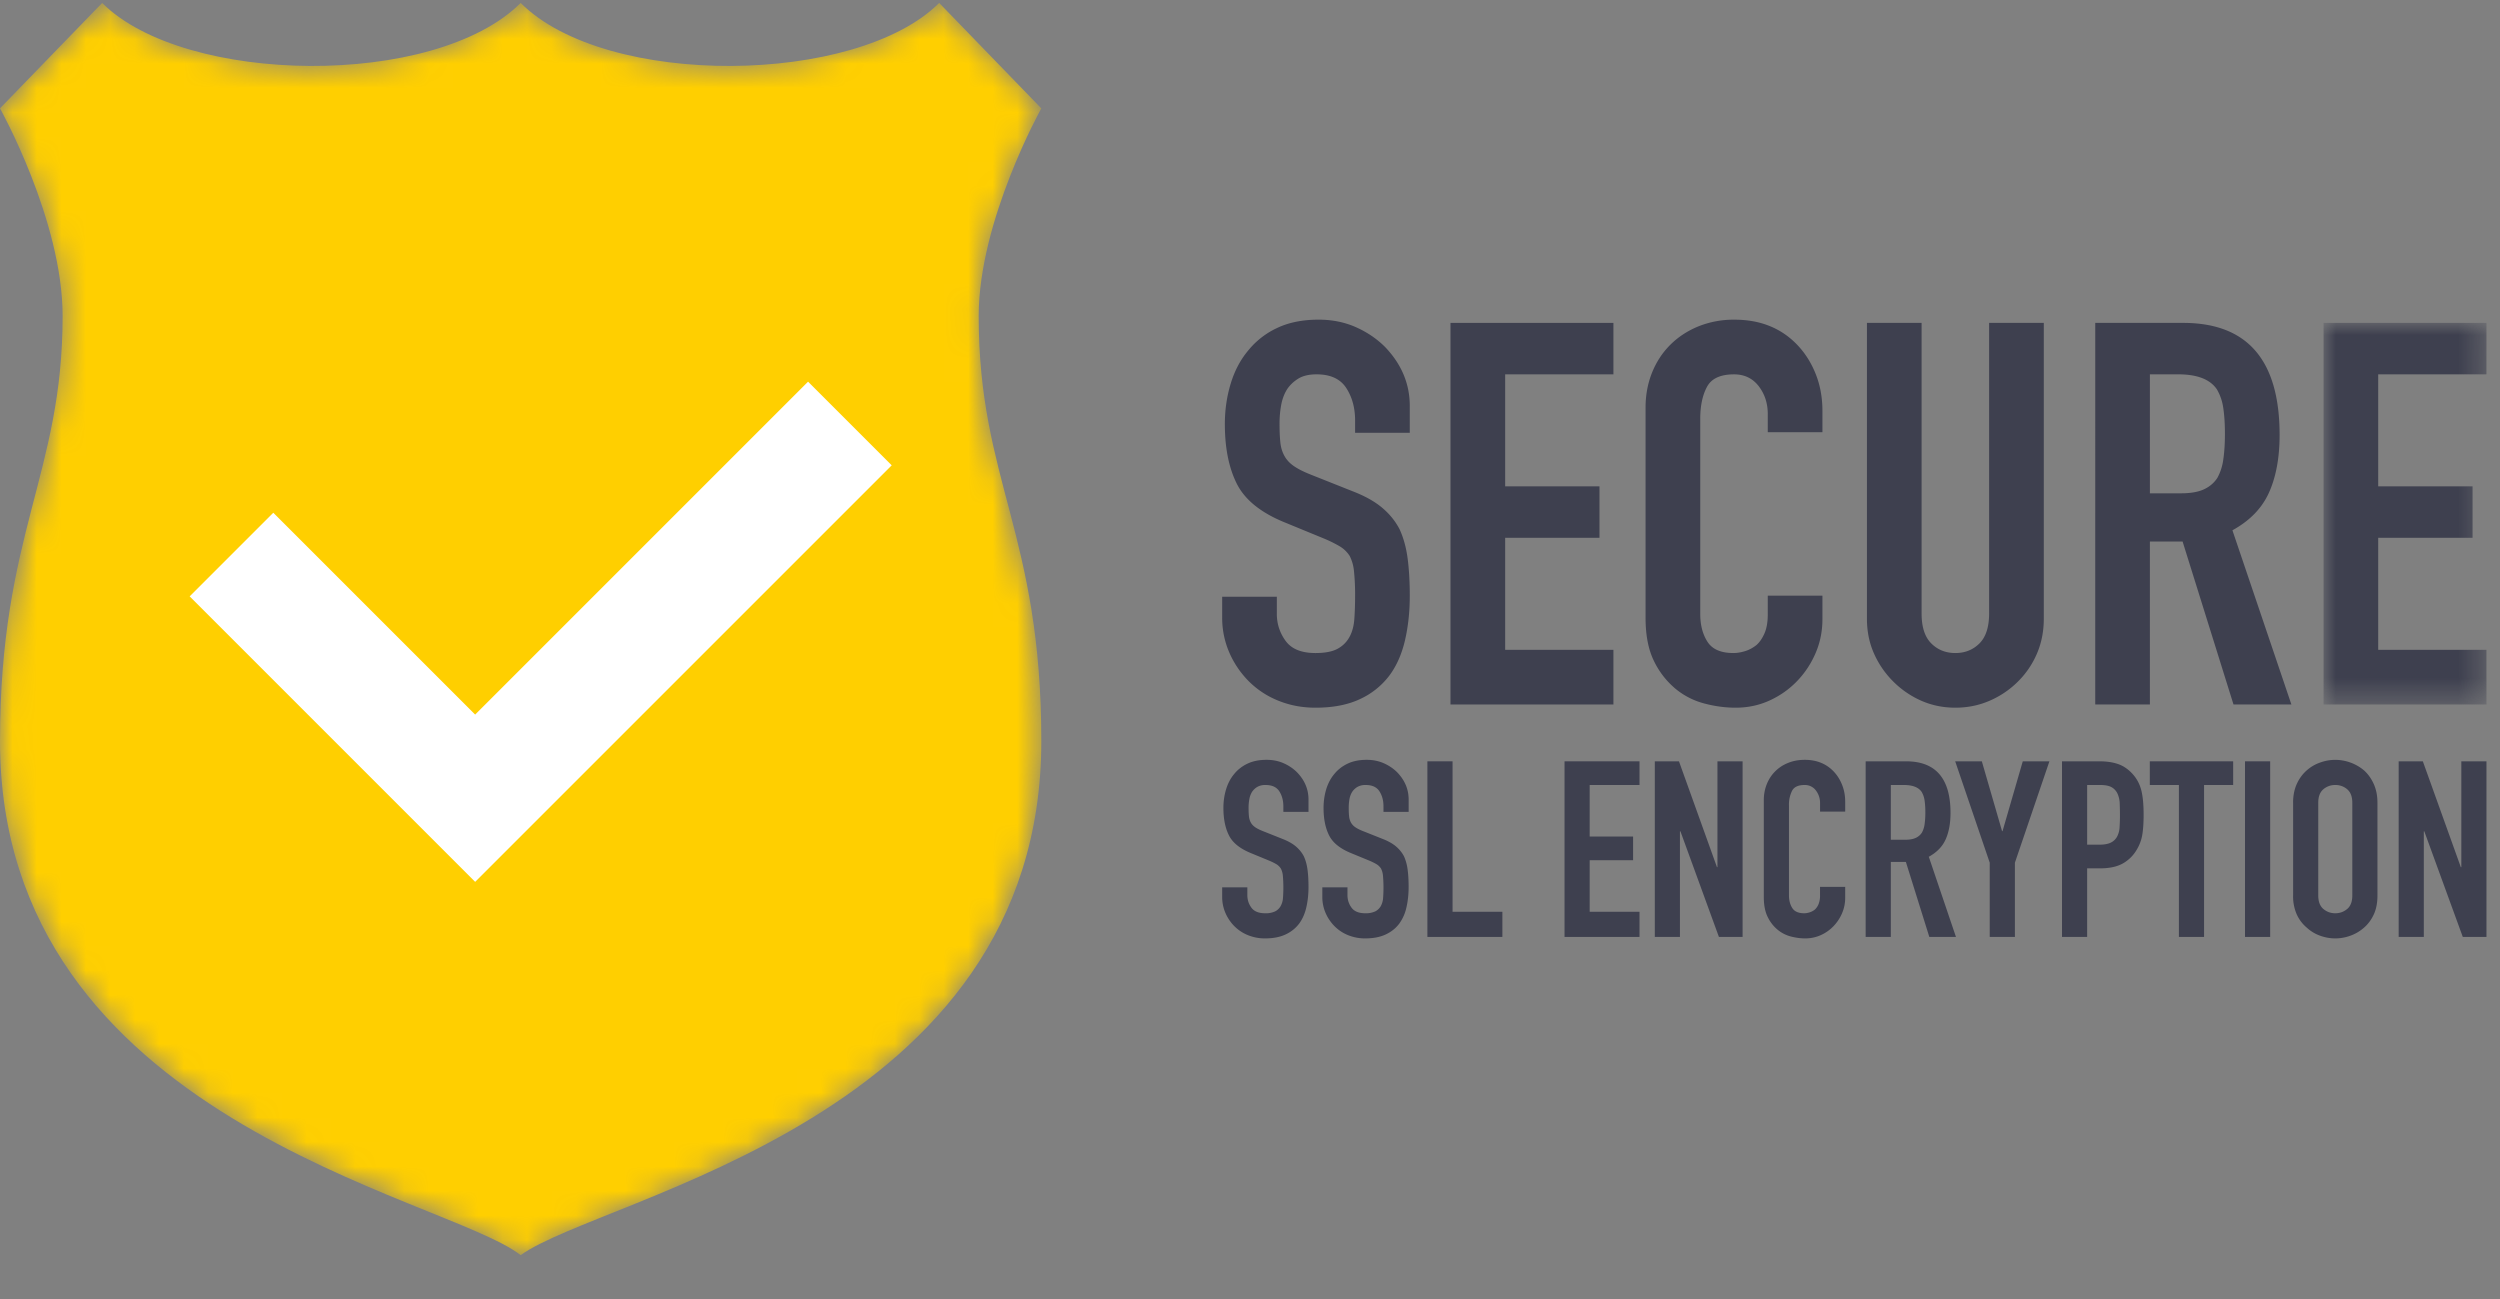
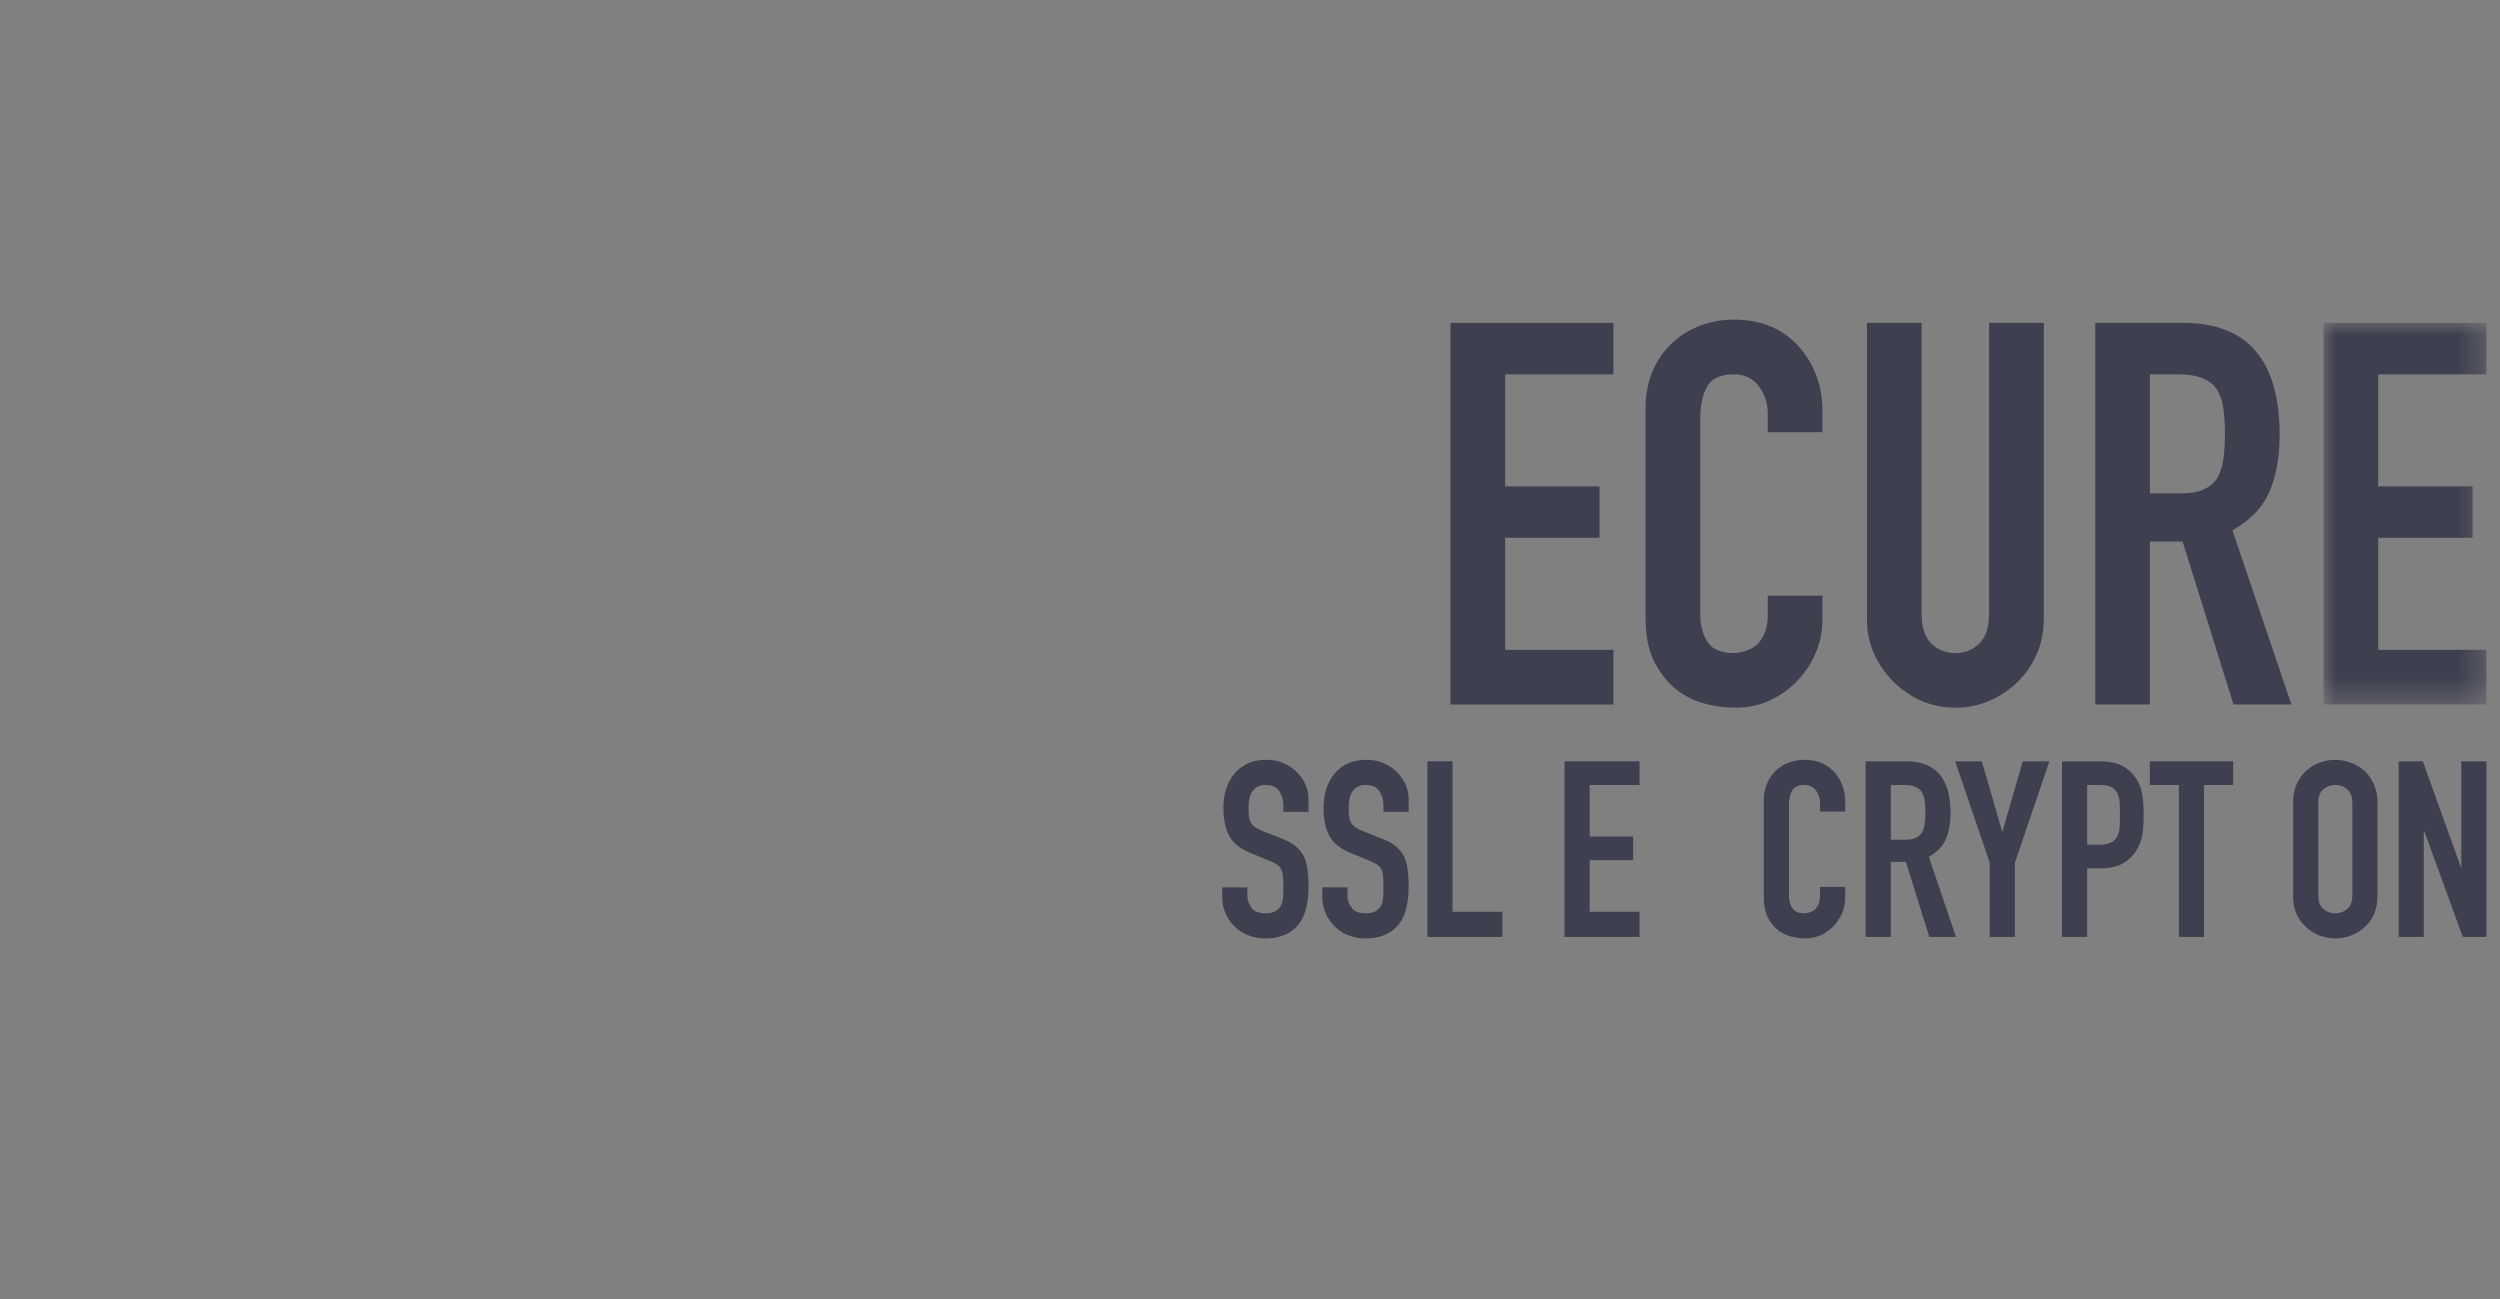
<svg xmlns="http://www.w3.org/2000/svg" xmlns:xlink="http://www.w3.org/1999/xlink" width="102" height="53">
  <rect width="100%" height="100%" fill="#808080" stroke="none" />
  <defs>
-     <path d="M38.318.03c-3.361 3.36-13.58 3.495-17.075 0-3.496 3.495-13.714 3.36-17.075 0L0 4.331s2.555 4.571 2.555 8.47C2.555 19.256 0 21.676 0 30.146 0 45.608 18.15 48.7 21.243 51.12c3.361-2.42 21.243-5.512 21.243-20.974 0-8.47-2.555-10.622-2.555-17.344 0-3.899 2.555-8.47 2.555-8.47L38.318.029z" id="a" />
    <path id="c" d="M0.001 0.004L6.648 0.004 6.648 15.573 0.001 15.573z" />
  </defs>
  <g fill="none" fill-rule="evenodd">
    <g transform="translate(0 .09)">
      <mask id="b" fill="#fff">
        <use xlink:href="#a" />
      </mask>
      <path d="M38.318.03c-3.361 3.36-13.58 3.495-17.075 0-3.496 3.495-13.714 3.36-17.075 0L0 4.331s2.555 4.571 2.555 8.47C2.555 19.256 0 21.676 0 30.146 0 45.608 18.15 48.7 21.243 51.12c3.361-2.42 21.243-5.512 21.243-20.974 0-8.47-2.555-10.622-2.555-17.344 0-3.899 2.555-8.47 2.555-8.47L38.318.029z" fill="#FFCF00" mask="url(#b)" />
    </g>
    <g transform="translate(7 12.09)">
-       <path fill="#FFF" d="M12.386 17.065L4.15 8.83 0.738 12.242 12.386 23.89 29.382 6.895 25.969 3.482z" />
-       <path d="M50.519 5.567h-2.231v-.503c0-.51-.12-.952-.361-1.323-.24-.372-.645-.558-1.213-.558-.307 0-.555.059-.744.175-.19.117-.342.263-.459.437-.117.19-.197.405-.24.646-.044.24-.066.492-.066.754 0 .306.011.561.033.765.021.205.076.387.164.547.087.16.214.299.382.415.168.117.397.234.69.35l1.705.678c.495.19.896.412 1.202.667.306.255.547.55.722.886.16.35.27.747.328 1.191.058.445.088.951.088 1.52 0 .656-.066 1.265-.197 1.826-.131.561-.343 1.039-.635 1.432a3.148 3.148 0 0 1-1.202.962c-.496.234-1.101.35-1.815.35-.54 0-1.042-.095-1.509-.284a3.58 3.58 0 0 1-1.203-.787 3.815 3.815 0 0 1-.798-1.17 3.55 3.55 0 0 1-.295-1.454v-.831h2.23v.7c0 .408.121.776.361 1.104.24.328.645.492 1.214.492.379 0 .674-.055.885-.164.211-.11.375-.266.492-.47.117-.205.186-.449.208-.733.022-.284.033-.601.033-.95a9.47 9.47 0 0 0-.044-1.007 1.736 1.736 0 0 0-.175-.634 1.23 1.23 0 0 0-.404-.394 5.336 5.336 0 0 0-.667-.328l-1.596-.656c-.963-.394-1.607-.915-1.936-1.563-.327-.649-.492-1.461-.492-2.438 0-.583.08-1.137.241-1.662.16-.525.4-.977.721-1.356a3.313 3.313 0 0 1 1.17-.907c.474-.226 1.04-.34 1.695-.34.554 0 1.06.103 1.52.307.459.204.856.474 1.191.809.67.7 1.007 1.502 1.007 2.405v1.094z" fill="#3E404F" />
      <path fill="#3E404F" d="M52.18 16.653L52.18 1.084 58.828 1.084 58.828 3.183 54.411 3.183 54.411 7.753 58.259 7.753 58.259 9.852 54.411 9.852 54.411 14.423 58.828 14.423 58.828 16.653z" />
      <path d="M67.355 12.214v.962c0 .481-.09.937-.273 1.367-.182.43-.434.813-.754 1.148-.32.335-.696.601-1.126.798-.43.197-.893.295-1.389.295-.423 0-.853-.058-1.29-.175a3.054 3.054 0 0 1-1.18-.612 3.386 3.386 0 0 1-.865-1.126c-.226-.46-.339-1.046-.339-1.76V4.539c0-.51.088-.984.263-1.422.175-.437.422-.816.744-1.137.32-.32.703-.571 1.148-.754A3.859 3.859 0 0 1 63.77.953c1.049 0 1.902.342 2.558 1.027.32.336.572.733.754 1.192.182.46.273.959.273 1.498v.874h-2.23v-.743c0-.437-.124-.816-.371-1.137-.248-.32-.584-.48-1.006-.48-.555 0-.923.17-1.105.513-.182.342-.273.776-.273 1.3v7.96c0 .453.098.831.295 1.138.197.306.55.459 1.06.459.146 0 .303-.025.471-.077.167-.05.324-.135.47-.251.131-.117.24-.277.328-.481.088-.204.131-.46.131-.766v-.765h2.23zm9.032-11.13v12.07c0 .51-.092.98-.274 1.41-.183.431-.44.814-.776 1.149a3.714 3.714 0 0 1-1.16.787c-.437.19-.903.284-1.398.284-.496 0-.96-.095-1.39-.284a3.743 3.743 0 0 1-1.147-.787 3.733 3.733 0 0 1-.787-1.149c-.19-.43-.284-.9-.284-1.41V1.084h2.23v11.852c0 .554.13.962.394 1.224.262.263.59.394.984.394.393 0 .72-.131.984-.394.262-.262.393-.67.393-1.224V1.084h2.23zm4.329 2.1v4.853h1.268c.394 0 .707-.054.94-.164.234-.109.416-.265.547-.47a2.13 2.13 0 0 0 .24-.754c.044-.299.066-.645.066-1.039 0-.394-.022-.74-.065-1.038a2.08 2.08 0 0 0-.263-.777c-.277-.408-.802-.612-1.574-.612h-1.159zm-2.23 13.469V1.084h3.586c2.624 0 3.936 1.523 3.936 4.57 0 .918-.142 1.698-.427 2.34-.284.641-.783 1.159-1.498 1.552l2.406 7.107h-2.362l-2.077-6.648h-1.334v6.648h-2.23z" fill="#3E404F" />
      <g transform="translate(87.8 1.08)">
        <mask id="d" fill="#fff">
          <use xlink:href="#c" />
        </mask>
        <path fill="#3E404F" mask="url(#d)" d="M0.001 15.573L0.001 0.004 6.648 0.004 6.648 2.103 2.231 2.103 2.231 6.673 6.08 6.673 6.08 8.772 2.231 8.772 2.231 13.343 6.648 13.343 6.648 15.573z" />
      </g>
      <path d="M46.387 21.035h-1.026v-.232c0-.235-.056-.437-.166-.609-.111-.17-.297-.256-.559-.256a.647.647 0 0 0-.342.08.678.678 0 0 0-.211.201.847.847 0 0 0-.11.297c-.021.111-.031.227-.031.348 0 .14.005.258.015.352.01.094.035.178.075.251.04.074.1.138.177.192.077.053.182.107.317.16l.784.312c.228.088.413.19.554.307.14.118.251.254.332.408.074.161.124.344.151.548.027.205.04.438.04.7 0 .302-.03.582-.09.84s-.158.478-.292.66c-.141.187-.326.335-.554.442-.228.107-.506.161-.835.161a1.83 1.83 0 0 1-.694-.13 1.647 1.647 0 0 1-.554-.363 1.757 1.757 0 0 1-.367-.538 1.635 1.635 0 0 1-.136-.67v-.382h1.027v.322c0 .188.055.357.166.508.11.151.297.227.558.227a.9.9 0 0 0 .408-.076.545.545 0 0 0 .226-.216.796.796 0 0 0 .096-.337 5.68 5.68 0 0 0-.005-.901.798.798 0 0 0-.081-.292.566.566 0 0 0-.186-.181 2.451 2.451 0 0 0-.307-.15l-.735-.303c-.442-.181-.74-.42-.89-.72-.151-.298-.227-.672-.227-1.122 0-.267.037-.523.111-.764.074-.242.185-.45.332-.624.141-.174.32-.313.539-.418.218-.104.478-.156.78-.156.254 0 .488.047.699.141.211.094.394.218.548.373.309.322.463.69.463 1.107v.503zm4.086 0h-1.027v-.232c0-.235-.055-.437-.166-.609-.11-.17-.296-.256-.558-.256a.648.648 0 0 0-.342.08.68.68 0 0 0-.212.201.849.849 0 0 0-.11.297c-.02.111-.03.227-.03.348 0 .14.005.258.015.352.01.094.035.178.075.251.04.074.099.138.176.192.077.053.183.107.317.16l.785.312c.228.088.413.19.554.307.14.118.251.254.332.408.073.161.124.344.15.548.027.205.04.438.04.7 0 .302-.03.582-.09.84a1.77 1.77 0 0 1-.292.66c-.14.187-.325.335-.553.442-.228.107-.507.161-.835.161a1.83 1.83 0 0 1-.695-.13 1.647 1.647 0 0 1-.553-.363 1.757 1.757 0 0 1-.367-.538 1.635 1.635 0 0 1-.136-.67v-.382h1.026v.322c0 .188.056.357.166.508.11.151.297.227.559.227a.9.9 0 0 0 .407-.076.544.544 0 0 0 .227-.216.792.792 0 0 0 .095-.337 5.68 5.68 0 0 0-.005-.901.798.798 0 0 0-.08-.292.565.565 0 0 0-.186-.181 2.457 2.457 0 0 0-.307-.15l-.735-.303c-.443-.181-.74-.42-.89-.72-.151-.298-.227-.672-.227-1.122 0-.267.037-.523.11-.764.074-.242.185-.45.333-.624.14-.174.32-.313.538-.418.218-.104.478-.156.78-.156.255 0 .488.047.7.141.21.094.393.218.548.373.308.322.463.69.463 1.107v.503z" fill="#3E404F" />
      <path fill="#3E404F" d="M51.238 26.137L51.238 18.972 52.264 18.972 52.264 25.11 54.297 25.11 54.297 26.137z" />
      <path fill="#3E404F" d="M56.833 26.137L56.833 18.972 59.892 18.972 59.892 19.938 57.859 19.938 57.859 22.041 59.63 22.041 59.63 23.007 57.859 23.007 57.859 25.11 59.892 25.11 59.892 26.137z" />
-       <path fill="#3E404F" d="M60.516 26.137L60.516 18.972 61.502 18.972 63.052 23.289 63.072 23.289 63.072 18.972 64.098 18.972 64.098 26.137 63.132 26.137 61.562 21.829 61.542 21.829 61.542 26.137z" />
      <path d="M68.284 24.094v.442c0 .222-.042.432-.126.63-.084.197-.2.373-.347.528-.147.154-.32.277-.518.367-.198.09-.411.136-.639.136-.195 0-.392-.027-.594-.08a1.406 1.406 0 0 1-.543-.282 1.559 1.559 0 0 1-.398-.519c-.104-.21-.156-.48-.156-.81v-3.945c0-.234.04-.452.121-.654a1.533 1.533 0 0 1 .87-.87c.205-.084.432-.126.68-.126.483 0 .875.158 1.177.473.148.155.263.337.347.549.084.211.126.44.126.689v.402h-1.026v-.342a.831.831 0 0 0-.171-.523.555.555 0 0 0-.463-.221c-.255 0-.425.079-.508.236a1.264 1.264 0 0 0-.126.599v3.663c0 .208.045.382.136.523.09.141.253.212.488.212.067 0 .139-.012.216-.036a.653.653 0 0 0 .217-.115.614.614 0 0 0 .15-.222.895.895 0 0 0 .06-.352v-.352h1.027zm1.862-4.156v2.234h.583c.182 0 .326-.026.433-.076a.586.586 0 0 0 .252-.216.979.979 0 0 0 .11-.347c.02-.138.03-.297.03-.478s-.01-.34-.03-.478a.956.956 0 0 0-.12-.357c-.128-.188-.37-.282-.725-.282h-.533zm-1.027 6.199v-7.165h1.65c1.208 0 1.812.7 1.812 2.103 0 .423-.065.781-.196 1.077-.131.295-.36.533-.69.714l1.108 3.27h-1.087l-.956-3.059h-.614v3.06h-1.027z" fill="#3E404F" />
      <path fill="#3E404F" d="M74.181 26.137L74.181 23.108 72.772 18.972 73.859 18.972 74.684 21.819 74.704 21.819 75.529 18.972 76.616 18.972 75.208 23.108 75.208 26.137z" />
      <path d="M78.156 19.938v2.435h.493c.208 0 .37-.03.483-.09a.569.569 0 0 0 .252-.252.915.915 0 0 0 .095-.372 7.29 7.29 0 0 0 .015-.494c0-.167-.003-.327-.01-.478a1.034 1.034 0 0 0-.09-.397.574.574 0 0 0-.242-.262c-.107-.06-.261-.09-.463-.09h-.533zm-1.026 6.199v-7.165h1.54c.281 0 .529.037.744.11.215.074.41.205.584.393.174.188.295.407.362.659.067.251.1.592.1 1.021 0 .322-.018.594-.055.815-.037.222-.116.43-.236.625-.141.234-.33.417-.564.548-.235.13-.543.196-.926.196h-.523v2.798H77.13z" fill="#3E404F" />
      <path fill="#3E404F" d="M81.899 26.137L81.899 19.938 80.712 19.938 80.712 18.972 84.113 18.972 84.113 19.938 82.926 19.938 82.926 26.137z" />
-       <path fill="#3E404F" d="M84.596 26.137L85.623 26.137 85.623 18.972 84.596 18.972z" />
      <path d="M87.585 24.446c0 .248.069.431.206.548.138.118.3.177.488.177s.35-.06.489-.177c.137-.117.206-.3.206-.548v-3.784c0-.248-.07-.43-.206-.548a.729.729 0 0 0-.489-.176.729.729 0 0 0-.488.176c-.137.117-.206.3-.206.548v3.784zm-1.027-3.784c0-.288.05-.543.151-.765a1.619 1.619 0 0 1 .952-.875c.204-.074.41-.11.618-.11a1.833 1.833 0 0 1 1.177.433c.162.147.293.331.393.552.1.222.151.477.151.765v3.784c0 .302-.05.56-.15.775-.101.215-.232.392-.393.533a1.723 1.723 0 0 1-.559.332c-.205.074-.41.111-.619.111-.208 0-.414-.037-.618-.11a1.608 1.608 0 0 1-.549-.333 1.533 1.533 0 0 1-.403-.533 1.814 1.814 0 0 1-.15-.775v-3.784z" fill="#3E404F" />
      <path fill="#3E404F" d="M90.866 26.137L90.866 18.972 91.852 18.972 93.401 23.289 93.422 23.289 93.422 18.972 94.448 18.972 94.448 26.137 93.482 26.137 91.912 21.829 91.892 21.829 91.892 26.137z" />
    </g>
  </g>
</svg>